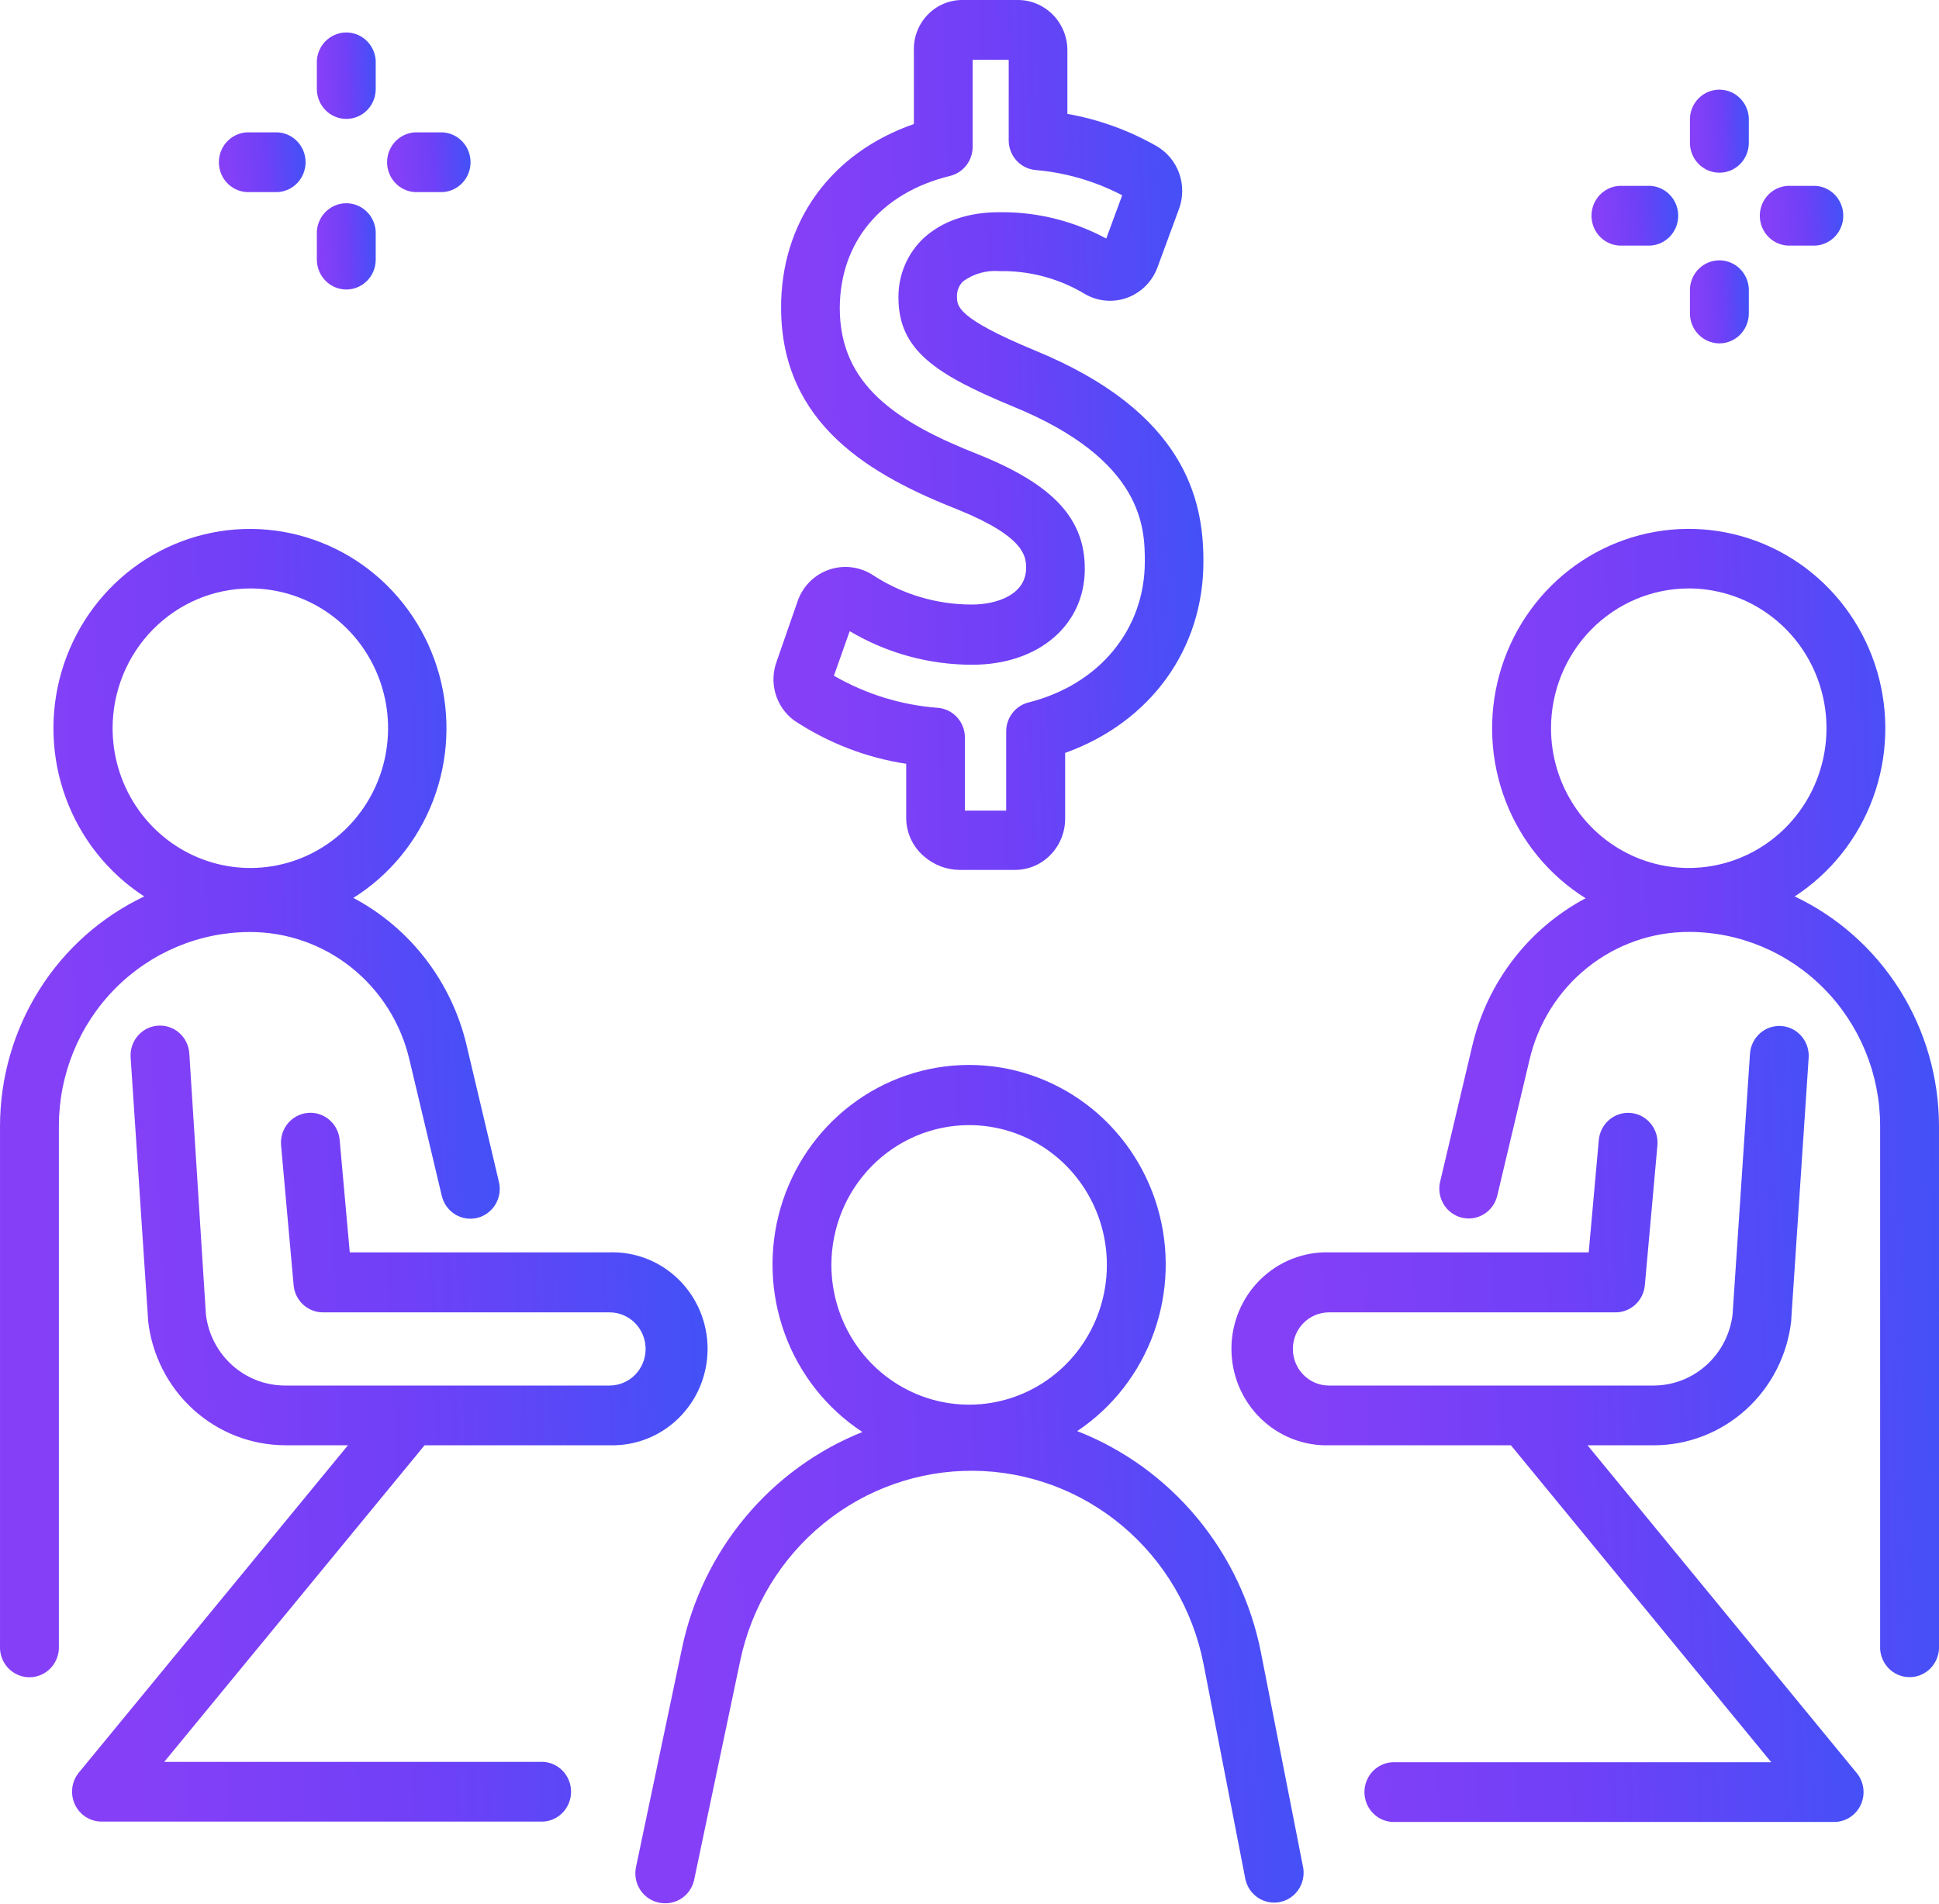
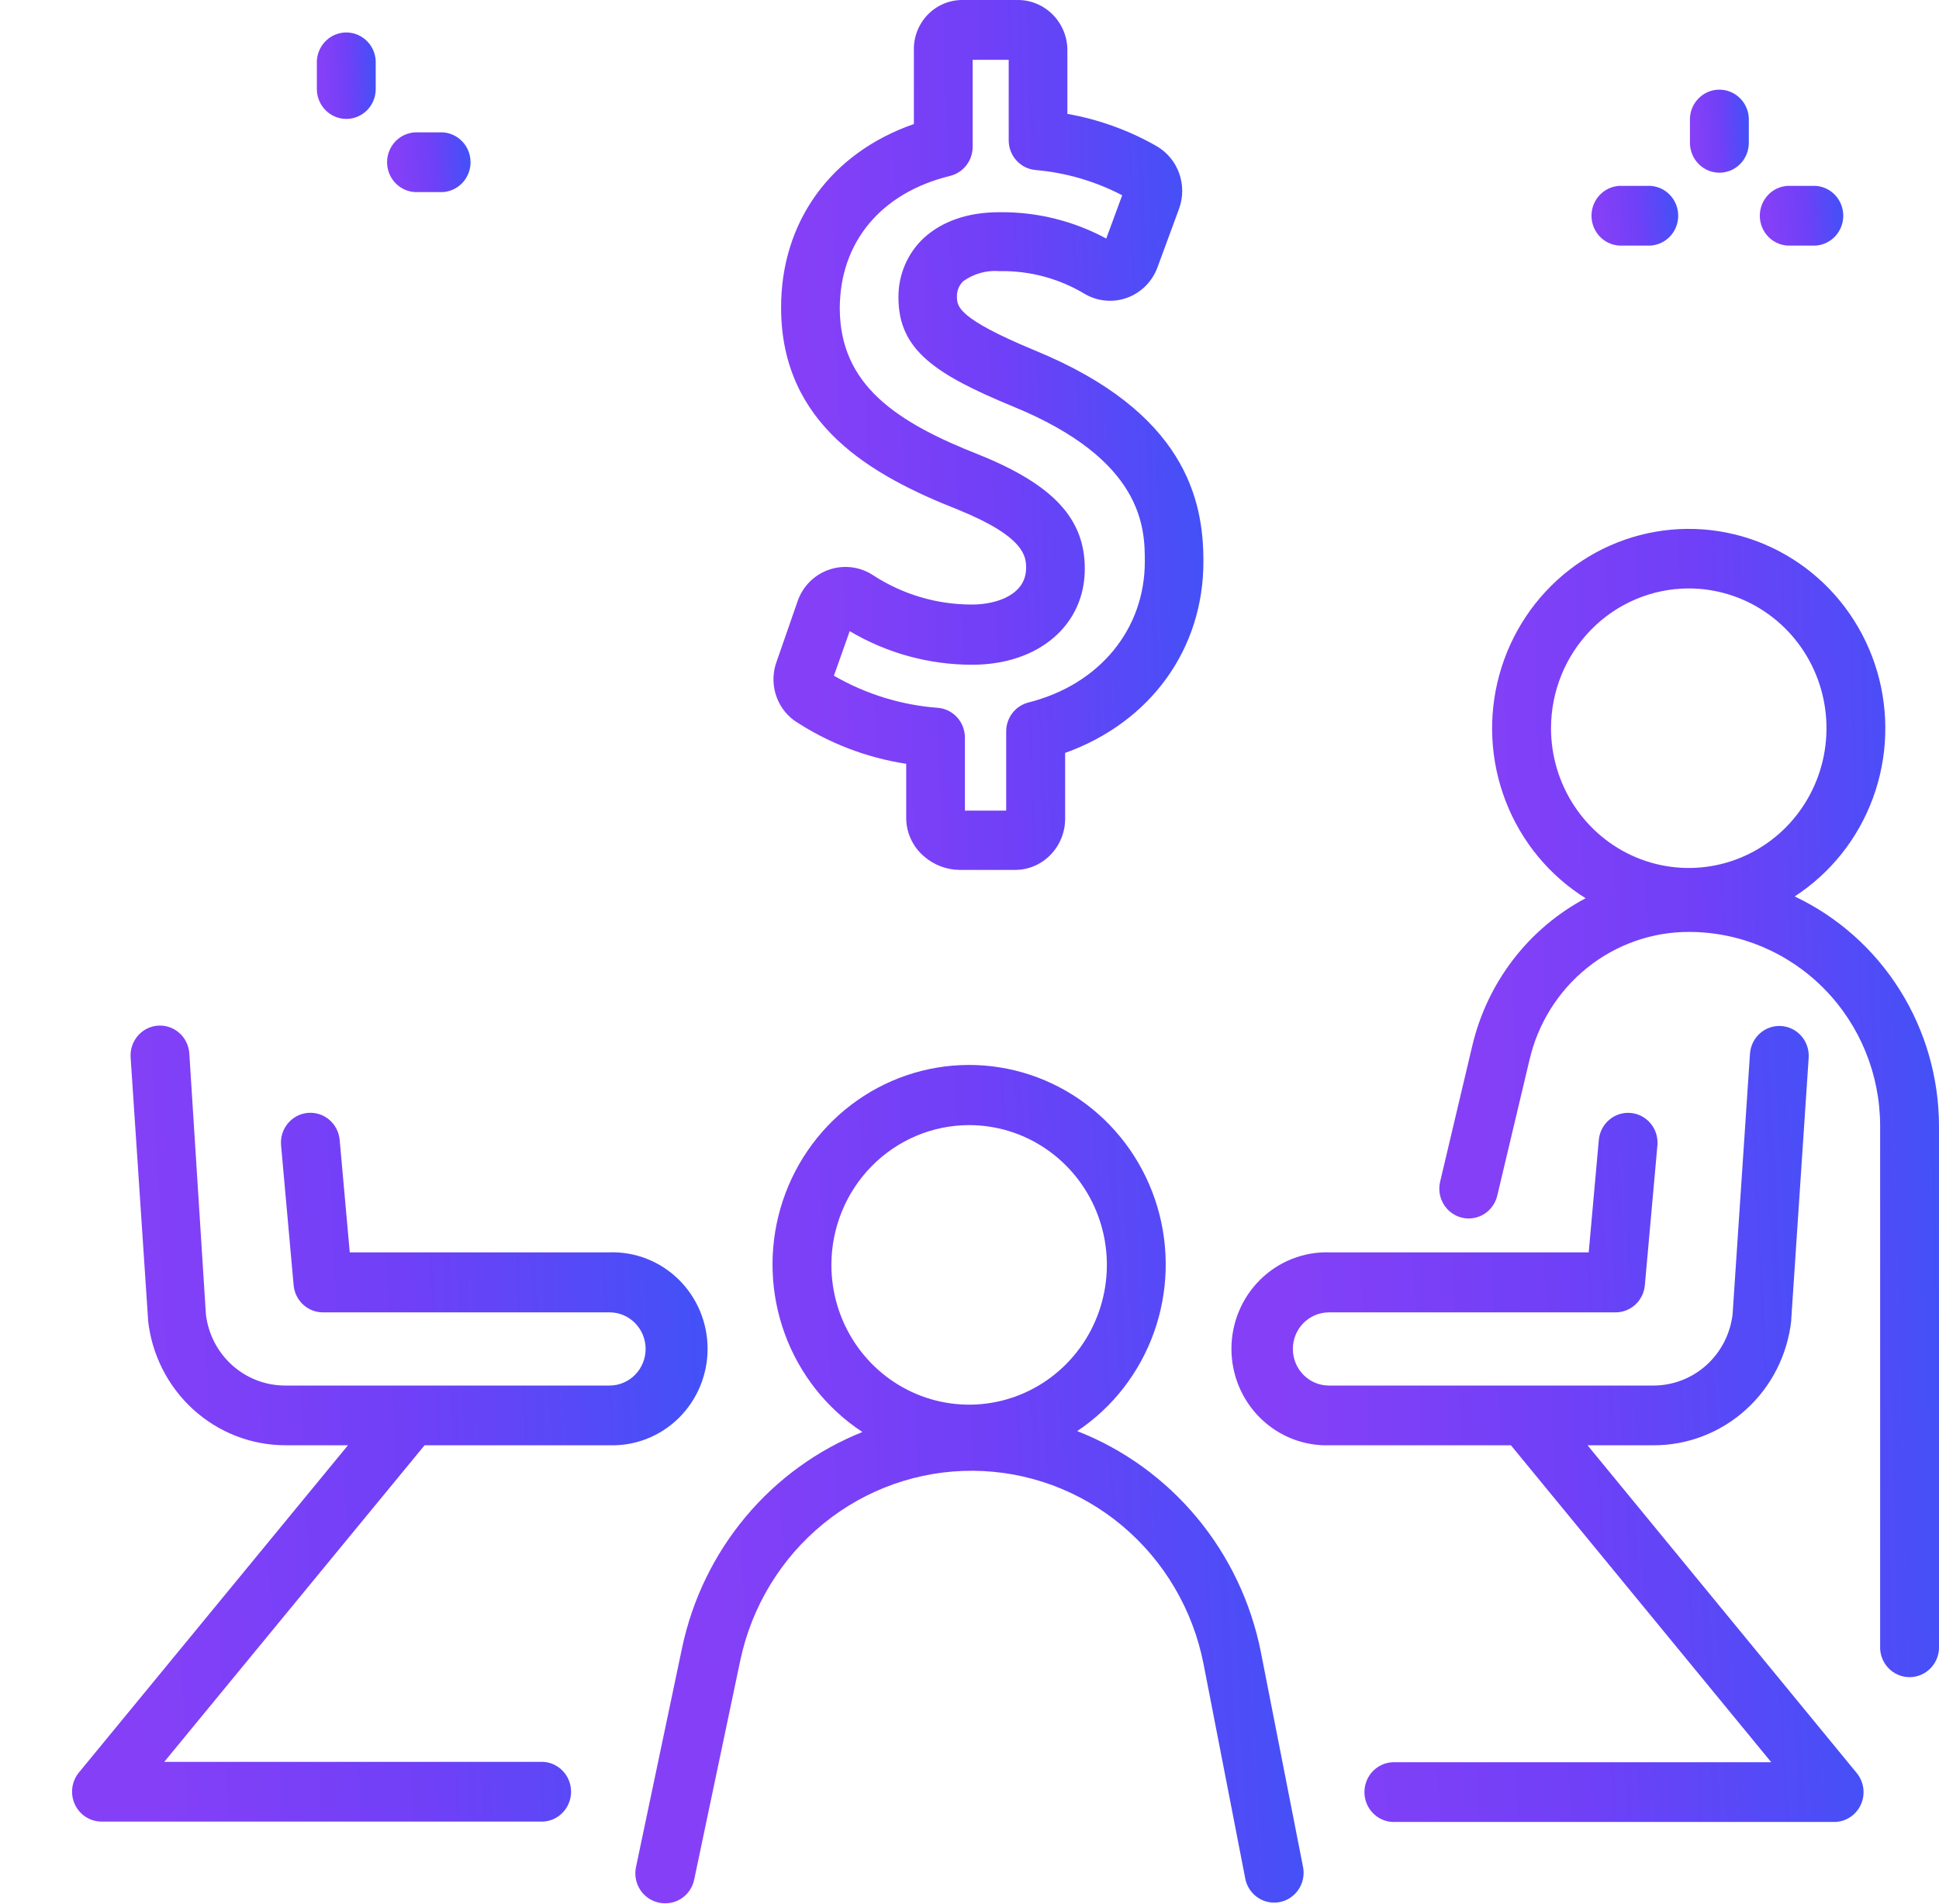
<svg xmlns="http://www.w3.org/2000/svg" width="220" height="216" viewBox="0 0 220 216" fill="none">
  <g clip-path="url(#clip0_304_1341)">
    <path d="M203.625 101.715C207.702 99.068 210.82 95.147 212.508 90.544C214.197 85.941 214.364 80.905 212.985 76.197C211.606 71.489 208.756 67.364 204.864 64.444C200.972 61.524 196.25 59.968 191.411 60.011C186.571 60.053 181.876 61.692 178.034 64.679C174.193 67.667 171.413 71.841 170.114 76.573C168.815 81.304 169.068 86.336 170.835 90.909C172.601 95.481 175.785 99.347 179.907 101.922C176.705 103.619 173.9 105.994 171.68 108.886C169.46 111.778 167.878 115.119 167.04 118.685L163.389 134.118C163.193 134.987 163.342 135.9 163.805 136.657C164.268 137.415 165.007 137.956 165.862 138.164C166.716 138.372 167.616 138.229 168.368 137.767C169.119 137.305 169.66 136.561 169.873 135.696L173.535 120.273C174.493 116.131 176.805 112.44 180.094 109.802C183.383 107.163 187.456 105.732 191.648 105.742C197.395 105.747 202.904 108.066 206.967 112.19C211.03 116.313 213.316 121.904 213.321 127.735V186.72C213.296 187.181 213.364 187.642 213.52 188.075C213.676 188.508 213.918 188.905 214.231 189.24C214.543 189.575 214.92 189.842 215.338 190.025C215.756 190.207 216.206 190.301 216.66 190.301C217.115 190.301 217.565 190.207 217.983 190.025C218.401 189.842 218.777 189.575 219.09 189.24C219.402 188.905 219.644 188.508 219.801 188.075C219.957 187.642 220.025 187.181 220 186.72V127.746C219.988 122.276 218.442 116.924 215.543 112.314C212.643 107.704 208.509 104.027 203.625 101.715ZM191.597 66.768C194.688 66.766 197.711 67.695 200.282 69.436C202.854 71.177 204.858 73.653 206.043 76.551C207.227 79.449 207.538 82.638 206.936 85.715C206.335 88.792 204.847 91.619 202.662 93.838C200.476 96.057 197.692 97.569 194.66 98.181C191.628 98.794 188.485 98.481 185.629 97.281C182.773 96.081 180.331 94.048 178.614 91.439C176.896 88.831 175.979 85.765 175.979 82.627C175.982 78.424 177.628 74.393 180.556 71.42C183.484 68.447 187.455 66.774 191.597 66.768Z" fill="url(#paint0_linear_304_1341)" />
    <path d="M69.161 163.989C70.605 164.034 72.044 163.785 73.391 163.255C74.739 162.725 75.967 161.926 77.005 160.905C78.042 159.885 78.867 158.663 79.43 157.312C79.993 155.962 80.283 154.511 80.283 153.044C80.283 151.578 79.993 150.127 79.43 148.776C78.867 147.426 78.042 146.204 77.005 145.183C75.967 144.162 74.739 143.364 73.391 142.834C72.044 142.304 70.605 142.054 69.161 142.1H39.684L38.539 129.344C38.459 128.449 38.032 127.623 37.352 127.048C36.672 126.473 35.795 126.195 34.913 126.277C34.032 126.358 33.218 126.791 32.651 127.481C32.084 128.171 31.811 129.061 31.891 129.956L33.312 145.795C33.379 146.643 33.758 147.434 34.375 148.011C34.991 148.588 35.798 148.908 36.636 148.908H69.161C70.246 148.908 71.287 149.346 72.054 150.124C72.821 150.903 73.252 151.959 73.252 153.06C73.252 154.161 72.821 155.217 72.054 155.996C71.287 156.774 70.246 157.212 69.161 157.212H32.341C30.13 157.213 27.995 156.391 26.341 154.903C24.686 153.416 23.626 151.364 23.361 149.137L21.479 119.525C21.449 119.081 21.334 118.648 21.139 118.249C20.945 117.851 20.675 117.495 20.345 117.203C20.015 116.91 19.631 116.687 19.216 116.545C18.801 116.403 18.362 116.345 17.925 116.375C17.488 116.405 17.061 116.522 16.668 116.719C16.275 116.917 15.925 117.191 15.637 117.526C15.348 117.861 15.128 118.25 14.988 118.671C14.848 119.093 14.791 119.538 14.821 119.982L16.795 149.635C16.795 149.687 16.795 149.739 16.795 149.78C17.21 153.682 19.032 157.29 21.908 159.912C24.785 162.534 28.515 163.986 32.382 163.989H39.48L8.94 201.136C8.537 201.632 8.281 202.233 8.202 202.871C8.123 203.508 8.224 204.155 8.492 204.736C8.761 205.318 9.187 205.81 9.721 206.156C10.255 206.501 10.874 206.686 11.507 206.689H61.265C61.719 206.714 62.174 206.646 62.601 206.487C63.028 206.328 63.418 206.083 63.749 205.765C64.079 205.448 64.342 205.066 64.522 204.642C64.702 204.218 64.794 203.762 64.794 203.3C64.794 202.839 64.702 202.382 64.522 201.958C64.342 201.534 64.079 201.152 63.749 200.835C63.418 200.518 63.028 200.272 62.601 200.113C62.174 199.955 61.719 199.886 61.265 199.911H18.636L48.173 163.989H69.161Z" fill="url(#paint1_linear_304_1341)" />
-     <path d="M28.353 105.753C32.545 105.744 36.617 107.175 39.907 109.813C43.196 112.452 45.508 116.142 46.466 120.284L50.117 135.655C50.216 136.091 50.398 136.503 50.655 136.867C50.911 137.231 51.236 137.54 51.61 137.776C51.985 138.011 52.401 138.169 52.837 138.241C53.272 138.312 53.716 138.295 54.145 138.19C54.574 138.086 54.977 137.897 55.333 137.633C55.689 137.369 55.99 137.037 56.219 136.654C56.447 136.272 56.599 135.847 56.664 135.405C56.73 134.963 56.709 134.512 56.602 134.078L52.95 118.644C52.114 115.079 50.533 111.739 48.315 108.847C46.097 105.955 43.294 103.58 40.094 101.882C44.207 99.299 47.38 95.429 49.136 90.855C50.892 86.282 51.134 81.253 49.827 76.527C48.52 71.802 45.734 67.635 41.889 64.657C38.045 61.679 33.35 60.05 28.514 60.016C23.677 59.982 18.961 61.545 15.076 64.47C11.192 67.394 8.35 71.52 6.978 76.227C5.607 80.934 5.781 85.966 7.475 90.564C9.168 95.161 12.289 99.075 16.366 101.716C11.484 104.03 7.352 107.707 4.454 112.317C1.556 116.927 0.012 122.279 0.001 127.747V186.731C-0.024 187.192 0.044 187.653 0.2 188.086C0.357 188.52 0.599 188.916 0.911 189.251C1.224 189.587 1.6 189.854 2.018 190.036C2.436 190.219 2.886 190.313 3.341 190.313C3.795 190.313 4.245 190.219 4.663 190.036C5.081 189.854 5.457 189.587 5.77 189.251C6.083 188.916 6.324 188.52 6.481 188.086C6.637 187.653 6.705 187.192 6.68 186.731V127.747C6.685 121.915 8.97 116.324 13.034 112.201C17.097 108.078 22.606 105.759 28.353 105.753ZM28.404 66.769C31.495 66.769 34.516 67.699 37.086 69.442C39.656 71.185 41.659 73.662 42.842 76.559C44.025 79.457 44.335 82.646 43.732 85.722C43.129 88.799 41.64 91.625 39.455 93.843C37.269 96.061 34.484 97.571 31.453 98.183C28.421 98.795 25.279 98.481 22.423 97.281C19.567 96.08 17.127 94.047 15.409 91.439C13.692 88.831 12.776 85.765 12.776 82.629C12.778 78.423 14.426 74.391 17.356 71.417C20.286 68.444 24.26 66.772 28.404 66.769Z" fill="url(#paint2_linear_304_1341)" />
    <path d="M143.055 187.436C141.939 181.819 139.444 176.578 135.803 172.199C132.161 167.819 127.49 164.443 122.221 162.381C126.236 159.699 129.29 155.773 130.928 151.187C132.566 146.601 132.701 141.601 131.312 136.931C129.922 132.261 127.084 128.172 123.219 125.272C119.354 122.371 114.67 120.816 109.863 120.836C105.056 120.857 100.385 122.452 96.544 125.385C92.703 128.318 89.899 132.432 88.548 137.113C87.198 141.794 87.374 146.793 89.049 151.365C90.725 155.937 93.812 159.837 97.849 162.485C92.716 164.538 88.162 167.846 84.593 172.116C81.025 176.386 78.551 181.485 77.393 186.959L72.156 211.869C72.067 212.306 72.063 212.756 72.145 213.195C72.227 213.633 72.393 214.051 72.634 214.424C72.876 214.797 73.187 215.118 73.551 215.369C73.915 215.62 74.323 215.795 74.754 215.885C74.983 215.935 75.216 215.959 75.45 215.958C76.215 215.97 76.961 215.715 77.562 215.235C78.164 214.755 78.584 214.079 78.753 213.322L83.99 188.412C85.283 182.286 88.618 176.8 93.433 172.878C98.247 168.957 104.247 166.839 110.42 166.883C116.594 166.927 122.563 169.129 127.323 173.119C132.083 177.109 135.342 182.642 136.551 188.785L141.317 213.301C141.522 214.148 142.041 214.882 142.766 215.351C143.491 215.82 144.366 215.988 145.209 215.82C146.053 215.651 146.8 215.16 147.296 214.448C147.792 213.735 147.998 212.856 147.873 211.993L143.055 187.436ZM109.958 127.663C113.049 127.663 116.071 128.593 118.641 130.336C121.211 132.078 123.214 134.555 124.397 137.453C125.58 140.351 125.889 143.54 125.286 146.616C124.683 149.692 123.195 152.518 121.009 154.736C118.823 156.954 116.039 158.465 113.007 159.077C109.976 159.689 106.833 159.375 103.978 158.174C101.122 156.974 98.681 154.941 96.964 152.333C95.247 149.725 94.33 146.659 94.33 143.522C94.333 139.317 95.98 135.284 98.911 132.311C101.841 129.337 105.814 127.666 109.958 127.663Z" fill="url(#paint3_linear_304_1341)" />
    <path d="M180.123 163.991H187.62C191.486 163.997 195.218 162.554 198.101 159.939C200.983 157.325 202.812 153.722 203.238 149.823C203.238 149.823 203.238 149.73 203.238 149.678L205.212 120.025C205.242 119.581 205.185 119.136 205.045 118.714C204.905 118.293 204.685 117.904 204.396 117.569C204.108 117.234 203.758 116.96 203.365 116.762C202.972 116.565 202.545 116.448 202.108 116.418C201.671 116.388 201.232 116.446 200.817 116.588C200.402 116.73 200.018 116.953 199.688 117.246C199.022 117.837 198.614 118.672 198.554 119.568L196.58 149.138C196.315 151.365 195.255 153.417 193.6 154.905C191.945 156.393 189.811 157.214 187.6 157.213H150.78C149.695 157.213 148.654 156.776 147.887 155.997C147.12 155.218 146.689 154.162 146.689 153.061C146.689 151.96 147.12 150.904 147.887 150.126C148.654 149.347 149.695 148.91 150.78 148.91H183.304C184.143 148.91 184.95 148.589 185.566 148.012C186.182 147.435 186.561 146.644 186.628 145.796L188.05 129.968C188.09 129.525 188.044 129.078 187.914 128.653C187.785 128.228 187.574 127.834 187.293 127.491C187.013 127.149 186.669 126.866 186.282 126.659C185.894 126.452 185.469 126.324 185.033 126.283C184.596 126.242 184.156 126.289 183.737 126.421C183.319 126.553 182.93 126.767 182.592 127.051C181.912 127.625 181.483 128.45 181.402 129.345L180.256 142.101H150.841C149.397 142.056 147.958 142.306 146.611 142.835C145.264 143.365 144.035 144.164 142.998 145.185C141.96 146.205 141.135 147.427 140.572 148.778C140.009 150.128 139.719 151.579 139.719 153.046C139.719 154.512 140.009 155.964 140.572 157.314C141.135 158.664 141.96 159.886 142.998 160.907C144.035 161.928 145.264 162.727 146.611 163.256C147.958 163.786 149.397 164.036 150.841 163.991H171.43L200.968 199.954H158.338C157.884 199.929 157.43 199.997 157.003 200.156C156.576 200.315 156.185 200.561 155.855 200.878C155.524 201.195 155.261 201.577 155.081 202.001C154.902 202.425 154.809 202.882 154.809 203.343C154.809 203.805 154.902 204.261 155.081 204.685C155.261 205.109 155.524 205.491 155.855 205.808C156.185 206.126 156.576 206.371 157.003 206.53C157.43 206.689 157.884 206.757 158.338 206.732H208.097C208.731 206.733 209.353 206.551 209.89 206.206C210.426 205.862 210.854 205.369 211.123 204.785C211.393 204.202 211.493 203.553 211.412 202.914C211.33 202.275 211.071 201.673 210.664 201.179L180.123 163.991Z" fill="url(#paint4_linear_304_1341)" />
    <path d="M90.085 81.735C93.93 84.29 98.274 85.972 102.819 86.665V92.893C102.834 93.716 103.025 94.527 103.378 95.269C103.731 96.01 104.238 96.666 104.865 97.19C105.982 98.154 107.397 98.69 108.864 98.705H115.154C115.918 98.707 116.675 98.552 117.378 98.249C118.081 97.945 118.716 97.5 119.245 96.941C120.301 95.827 120.879 94.334 120.851 92.789V85.43C130.516 81.964 136.581 73.65 136.54 63.634C136.54 56.742 134.495 46.768 117.414 39.762C108.588 36.098 108.588 34.749 108.577 33.659C108.565 33.332 108.623 33.005 108.746 32.703C108.87 32.4 109.056 32.128 109.293 31.905C110.484 31.052 111.931 30.648 113.384 30.763H113.528C116.91 30.72 120.238 31.628 123.142 33.389C123.864 33.798 124.665 34.045 125.49 34.111C126.314 34.177 127.143 34.062 127.92 33.773C128.697 33.485 129.403 33.029 129.991 32.438C130.578 31.847 131.033 31.134 131.324 30.348L133.789 23.654C134.25 22.366 134.251 20.955 133.791 19.667C133.331 18.378 132.44 17.295 131.273 16.606C128.117 14.797 124.678 13.551 121.106 12.922V5.656C121.1 4.9 120.945 4.152 120.651 3.456C120.357 2.761 119.93 2.131 119.394 1.605C118.858 1.079 118.224 0.666 117.53 0.39C116.835 0.114 116.094 -0.018 115.348 -0H109.212C108.471 -0.005 107.737 0.142 107.054 0.433C106.371 0.723 105.753 1.151 105.237 1.69C104.722 2.229 104.318 2.868 104.052 3.57C103.786 4.271 103.662 5.019 103.689 5.77V14.074C94.279 17.343 88.572 25.169 88.623 35.008C88.684 48.19 98.851 53.95 108.731 57.843C116.402 60.956 116.412 63.229 116.422 64.444C116.422 67.454 113.139 68.595 110.285 68.595H110.193C106.256 68.587 102.403 67.438 99.086 65.284C98.357 64.8 97.529 64.489 96.664 64.376C95.8 64.263 94.921 64.35 94.095 64.63C93.263 64.909 92.507 65.377 91.882 66C91.258 66.623 90.783 67.383 90.495 68.222L88.132 75.02C87.687 76.202 87.638 77.499 87.99 78.713C88.344 79.926 89.08 80.988 90.085 81.735ZM96.406 71.616C100.627 74.118 105.428 75.432 110.316 75.425C117.864 75.425 123.111 70.9 123.08 64.506C123.08 58.86 119.501 55.009 111.155 51.625C101.653 47.899 95.322 43.665 95.281 35.019C95.281 27.515 99.925 21.879 107.8 19.959C108.531 19.779 109.181 19.355 109.645 18.754C110.109 18.153 110.36 17.411 110.357 16.648V6.788H114.448V15.942C114.453 16.789 114.771 17.604 115.339 18.224C115.907 18.845 116.684 19.227 117.517 19.294C120.939 19.59 124.271 20.564 127.325 22.159L125.515 27.068C121.826 25.076 117.706 24.048 113.528 24.079H113.395C109.774 24.079 106.89 25.117 104.824 26.996C103.899 27.857 103.164 28.907 102.667 30.077C102.17 31.247 101.922 32.51 101.94 33.784C101.94 39.721 106.153 42.492 114.939 46.124C129.8 52.207 129.892 59.981 129.892 63.717C129.892 71.377 124.778 77.656 116.719 79.701C115.983 79.88 115.33 80.307 114.865 80.912C114.401 81.518 114.153 82.265 114.162 83.033V91.98H109.477V83.676C109.475 82.827 109.158 82.01 108.59 81.387C108.021 80.764 107.243 80.381 106.409 80.313C102.26 80.005 98.231 78.76 94.616 76.67L96.406 71.616Z" fill="url(#paint5_linear_304_1341)" />
    <path d="M195.046 19.595C195.488 19.601 195.927 19.517 196.337 19.349C196.747 19.181 197.119 18.931 197.434 18.616C197.748 18.3 197.997 17.924 198.166 17.509C198.336 17.095 198.422 16.65 198.421 16.201V13.378C198.374 12.512 198.001 11.697 197.38 11.101C196.759 10.504 195.937 10.172 195.082 10.172C194.227 10.172 193.404 10.504 192.783 11.101C192.162 11.697 191.789 12.512 191.742 13.378V16.201C191.742 17.094 192.089 17.951 192.707 18.587C193.326 19.222 194.166 19.584 195.046 19.595Z" fill="url(#paint6_linear_304_1341)" />
-     <path d="M195.046 38.962C195.488 38.967 195.926 38.882 196.335 38.713C196.744 38.544 197.117 38.295 197.431 37.98C197.744 37.664 197.993 37.288 198.163 36.875C198.333 36.461 198.421 36.017 198.421 35.569V32.745C198.374 31.879 198.001 31.064 197.38 30.468C196.759 29.871 195.937 29.539 195.082 29.539C194.227 29.539 193.404 29.871 192.783 30.468C192.162 31.064 191.789 31.879 191.742 32.745V35.569C191.745 36.461 192.092 37.316 192.71 37.951C193.328 38.586 194.167 38.949 195.046 38.962Z" fill="url(#paint7_linear_304_1341)" />
    <path d="M184.1 27.867H186.882C187.336 27.892 187.79 27.823 188.217 27.665C188.644 27.506 189.035 27.261 189.365 26.943C189.695 26.626 189.959 26.244 190.138 25.82C190.318 25.396 190.411 24.939 190.411 24.478C190.411 24.017 190.318 23.56 190.138 23.136C189.959 22.712 189.695 22.33 189.365 22.013C189.035 21.695 188.644 21.45 188.217 21.291C187.79 21.132 187.336 21.064 186.882 21.089H184.1C183.646 21.064 183.191 21.132 182.764 21.291C182.337 21.45 181.947 21.695 181.616 22.013C181.286 22.33 181.023 22.712 180.843 23.136C180.663 23.56 180.57 24.017 180.57 24.478C180.57 24.939 180.663 25.396 180.843 25.82C181.023 26.244 181.286 26.626 181.616 26.943C181.947 27.261 182.337 27.506 182.764 27.665C183.191 27.823 183.646 27.892 184.1 27.867Z" fill="url(#paint8_linear_304_1341)" />
    <path d="M203.197 27.867H205.979C206.833 27.819 207.636 27.441 208.224 26.811C208.811 26.18 209.139 25.346 209.139 24.478C209.139 23.61 208.811 22.776 208.224 22.145C207.636 21.515 206.833 21.137 205.979 21.089H203.197C202.743 21.064 202.289 21.132 201.862 21.291C201.435 21.45 201.044 21.695 200.714 22.013C200.384 22.33 200.12 22.712 199.941 23.136C199.761 23.56 199.668 24.017 199.668 24.478C199.668 24.939 199.761 25.396 199.941 25.82C200.12 26.244 200.384 26.626 200.714 26.943C201.044 27.261 201.435 27.506 201.862 27.665C202.289 27.823 202.743 27.892 203.197 27.867Z" fill="url(#paint9_linear_304_1341)" />
    <path d="M39.295 13.493C40.179 13.493 41.027 13.136 41.653 12.502C42.278 11.867 42.629 11.006 42.629 10.109V7.265C42.654 6.804 42.587 6.343 42.43 5.91C42.274 5.477 42.032 5.08 41.719 4.745C41.407 4.41 41.03 4.143 40.612 3.96C40.195 3.778 39.745 3.684 39.29 3.684C38.835 3.684 38.385 3.778 37.967 3.96C37.55 4.143 37.173 4.41 36.86 4.745C36.548 5.08 36.306 5.477 36.15 5.91C35.993 6.343 35.925 6.804 35.95 7.265V10.099C35.95 10.999 36.303 11.862 36.93 12.499C37.557 13.135 38.408 13.493 39.295 13.493Z" fill="url(#paint10_linear_304_1341)" />
-     <path d="M39.295 32.849C40.179 32.849 41.027 32.492 41.653 31.858C42.278 31.223 42.629 30.363 42.629 29.465V26.642C42.654 26.181 42.587 25.72 42.43 25.287C42.274 24.854 42.032 24.457 41.719 24.122C41.407 23.787 41.03 23.52 40.612 23.337C40.195 23.155 39.745 23.061 39.29 23.061C38.835 23.061 38.385 23.155 37.967 23.337C37.55 23.52 37.173 23.787 36.86 24.122C36.548 24.457 36.306 24.854 36.15 25.287C35.993 25.72 35.925 26.181 35.95 26.642V29.465C35.953 30.364 36.307 31.224 36.934 31.858C37.56 32.493 38.41 32.849 39.295 32.849Z" fill="url(#paint11_linear_304_1341)" />
-     <path d="M28.361 21.796H31.143C31.597 21.822 32.052 21.753 32.479 21.594C32.906 21.436 33.297 21.19 33.627 20.873C33.957 20.556 34.22 20.174 34.4 19.75C34.58 19.326 34.673 18.869 34.673 18.408C34.673 17.946 34.58 17.489 34.4 17.066C34.22 16.642 33.957 16.259 33.627 15.942C33.297 15.625 32.906 15.38 32.479 15.221C32.052 15.062 31.597 14.993 31.143 15.019H28.361C27.907 14.993 27.453 15.062 27.026 15.221C26.599 15.38 26.208 15.625 25.878 15.942C25.548 16.259 25.284 16.642 25.105 17.066C24.925 17.489 24.832 17.946 24.832 18.408C24.832 18.869 24.925 19.326 25.105 19.75C25.284 20.174 25.548 20.556 25.878 20.873C26.208 21.19 26.599 21.436 27.026 21.594C27.453 21.753 27.907 21.822 28.361 21.796Z" fill="url(#paint12_linear_304_1341)" />
    <path d="M47.447 21.796H50.229C51.083 21.748 51.886 21.37 52.474 20.74C53.062 20.11 53.389 19.275 53.389 18.408C53.389 17.54 53.062 16.705 52.474 16.075C51.886 15.445 51.083 15.067 50.229 15.019H47.447C46.993 14.993 46.539 15.062 46.112 15.221C45.685 15.38 45.294 15.625 44.964 15.942C44.633 16.259 44.37 16.642 44.191 17.066C44.011 17.489 43.918 17.946 43.918 18.408C43.918 18.869 44.011 19.326 44.191 19.75C44.37 20.174 44.633 20.556 44.964 20.873C45.294 21.19 45.685 21.436 46.112 21.594C46.539 21.753 46.993 21.822 47.447 21.796Z" fill="url(#paint13_linear_304_1341)" />
  </g>
  <defs>
    <linearGradient id="paint0_linear_304_1341" x1="169.533" y1="188.087" x2="223.248" y2="186.679" gradientUnits="userSpaceOnUse">
      <stop stop-color="#8540F7" />
      <stop offset="0" stop-color="#8540F7" />
      <stop offset="0.483" stop-color="#6F40F7" />
      <stop offset="1" stop-color="#4052F7" />
    </linearGradient>
    <linearGradient id="paint1_linear_304_1341" x1="16.097" y1="205.159" x2="84.297" y2="201.878" gradientUnits="userSpaceOnUse">
      <stop stop-color="#8540F7" />
      <stop offset="0" stop-color="#8540F7" />
      <stop offset="0.483" stop-color="#6F40F7" />
      <stop offset="1" stop-color="#4052F7" />
    </linearGradient>
    <linearGradient id="paint2_linear_304_1341" x1="6.225" y1="188.099" x2="59.946" y2="186.69" gradientUnits="userSpaceOnUse">
      <stop stop-color="#8540F7" />
      <stop offset="0" stop-color="#8540F7" />
      <stop offset="0.483" stop-color="#6F40F7" />
      <stop offset="1" stop-color="#4052F7" />
    </linearGradient>
    <linearGradient id="paint3_linear_304_1341" x1="80.415" y1="214.342" x2="152.13" y2="210.897" gradientUnits="userSpaceOnUse">
      <stop stop-color="#8540F7" />
      <stop offset="0" stop-color="#8540F7" />
      <stop offset="0.483" stop-color="#6F40F7" />
      <stop offset="1" stop-color="#4052F7" />
    </linearGradient>
    <linearGradient id="paint4_linear_304_1341" x1="147.597" y1="205.202" x2="215.433" y2="201.956" gradientUnits="userSpaceOnUse">
      <stop stop-color="#8540F7" />
      <stop offset="0" stop-color="#8540F7" />
      <stop offset="0.483" stop-color="#6F40F7" />
      <stop offset="1" stop-color="#4052F7" />
    </linearGradient>
    <linearGradient id="paint5_linear_304_1341" x1="93.117" y1="97.028" x2="139.322" y2="95.652" gradientUnits="userSpaceOnUse">
      <stop stop-color="#8540F7" />
      <stop offset="0" stop-color="#8540F7" />
      <stop offset="0.483" stop-color="#6F40F7" />
      <stop offset="1" stop-color="#4052F7" />
    </linearGradient>
    <linearGradient id="paint6_linear_304_1341" x1="192.476" y1="19.436" x2="198.796" y2="19.166" gradientUnits="userSpaceOnUse">
      <stop stop-color="#8540F7" />
      <stop offset="0" stop-color="#8540F7" />
      <stop offset="0.483" stop-color="#6F40F7" />
      <stop offset="1" stop-color="#4052F7" />
    </linearGradient>
    <linearGradient id="paint7_linear_304_1341" x1="192.476" y1="38.803" x2="198.796" y2="38.533" gradientUnits="userSpaceOnUse">
      <stop stop-color="#8540F7" />
      <stop offset="0" stop-color="#8540F7" />
      <stop offset="0.483" stop-color="#6F40F7" />
      <stop offset="1" stop-color="#4052F7" />
    </linearGradient>
    <linearGradient id="paint8_linear_304_1341" x1="181.651" y1="27.757" x2="190.91" y2="26.948" gradientUnits="userSpaceOnUse">
      <stop stop-color="#8540F7" />
      <stop offset="0" stop-color="#8540F7" />
      <stop offset="0.483" stop-color="#6F40F7" />
      <stop offset="1" stop-color="#4052F7" />
    </linearGradient>
    <linearGradient id="paint9_linear_304_1341" x1="200.708" y1="27.757" x2="209.624" y2="27.007" gradientUnits="userSpaceOnUse">
      <stop stop-color="#8540F7" />
      <stop offset="0" stop-color="#8540F7" />
      <stop offset="0.483" stop-color="#6F40F7" />
      <stop offset="1" stop-color="#4052F7" />
    </linearGradient>
    <linearGradient id="paint10_linear_304_1341" x1="36.68" y1="13.326" x2="43.011" y2="13.066" gradientUnits="userSpaceOnUse">
      <stop stop-color="#8540F7" />
      <stop offset="0" stop-color="#8540F7" />
      <stop offset="0.483" stop-color="#6F40F7" />
      <stop offset="1" stop-color="#4052F7" />
    </linearGradient>
    <linearGradient id="paint11_linear_304_1341" x1="36.68" y1="32.682" x2="43.011" y2="32.422" gradientUnits="userSpaceOnUse">
      <stop stop-color="#8540F7" />
      <stop offset="0" stop-color="#8540F7" />
      <stop offset="0.483" stop-color="#6F40F7" />
      <stop offset="1" stop-color="#4052F7" />
    </linearGradient>
    <linearGradient id="paint12_linear_304_1341" x1="25.913" y1="21.686" x2="35.171" y2="20.877" gradientUnits="userSpaceOnUse">
      <stop stop-color="#8540F7" />
      <stop offset="0" stop-color="#8540F7" />
      <stop offset="0.483" stop-color="#6F40F7" />
      <stop offset="1" stop-color="#4052F7" />
    </linearGradient>
    <linearGradient id="paint13_linear_304_1341" x1="44.958" y1="21.686" x2="53.874" y2="20.937" gradientUnits="userSpaceOnUse">
      <stop stop-color="#8540F7" />
      <stop offset="0" stop-color="#8540F7" />
      <stop offset="0.483" stop-color="#6F40F7" />
      <stop offset="1" stop-color="#4052F7" />
    </linearGradient>
    <clipPath id="clip0_304_1341">
      <rect width="55" height="54" fill="white" transform="scale(4)" />
    </clipPath>
  </defs>
</svg>